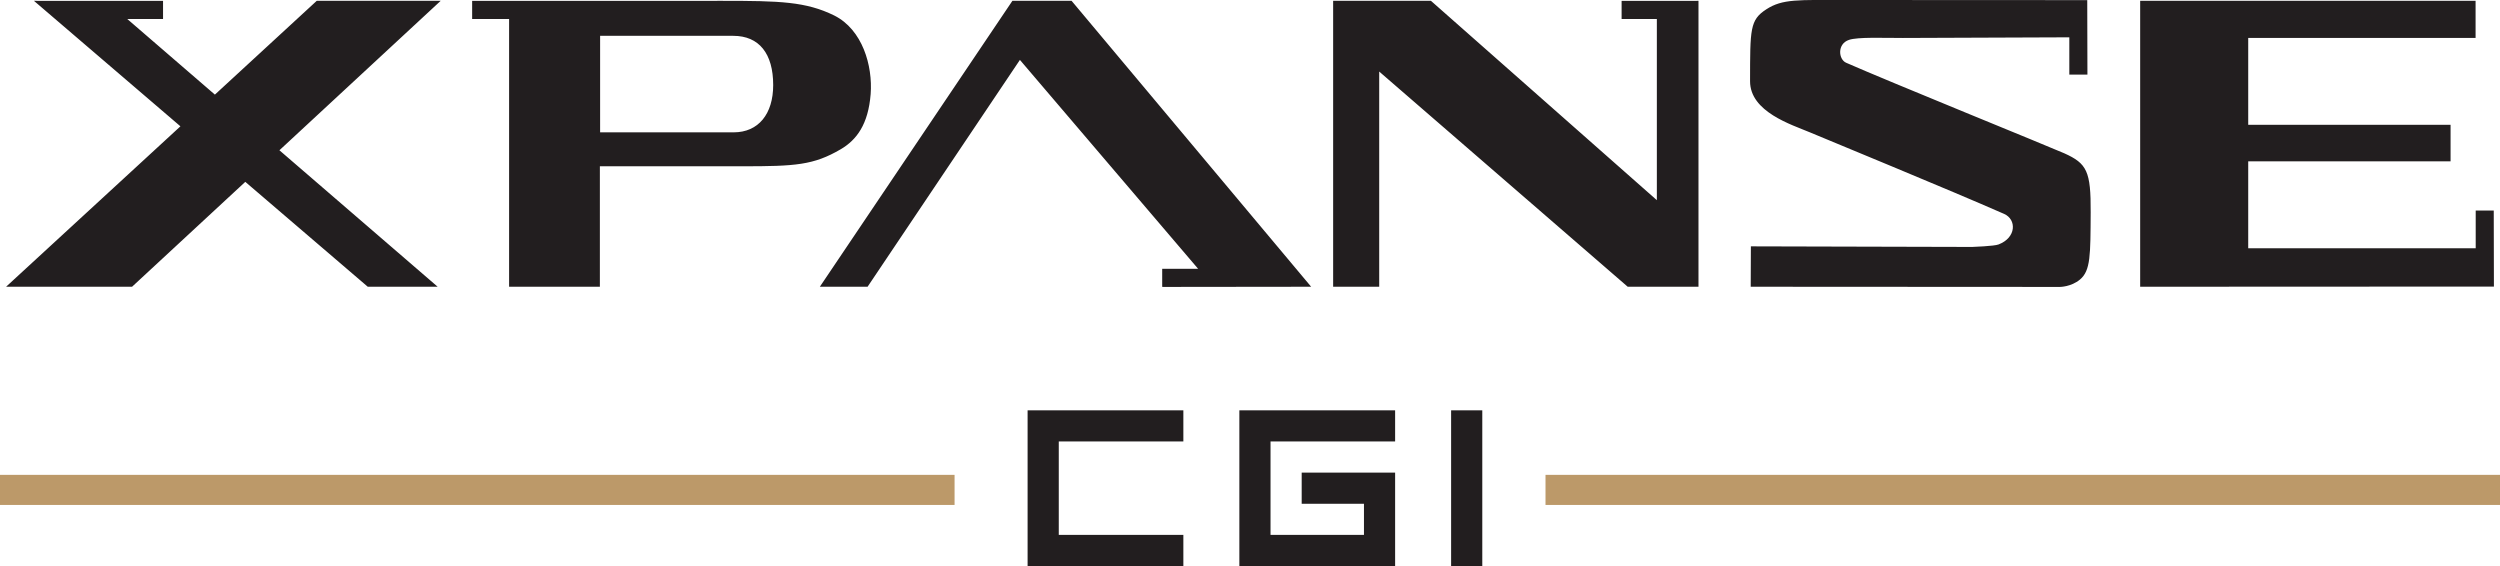
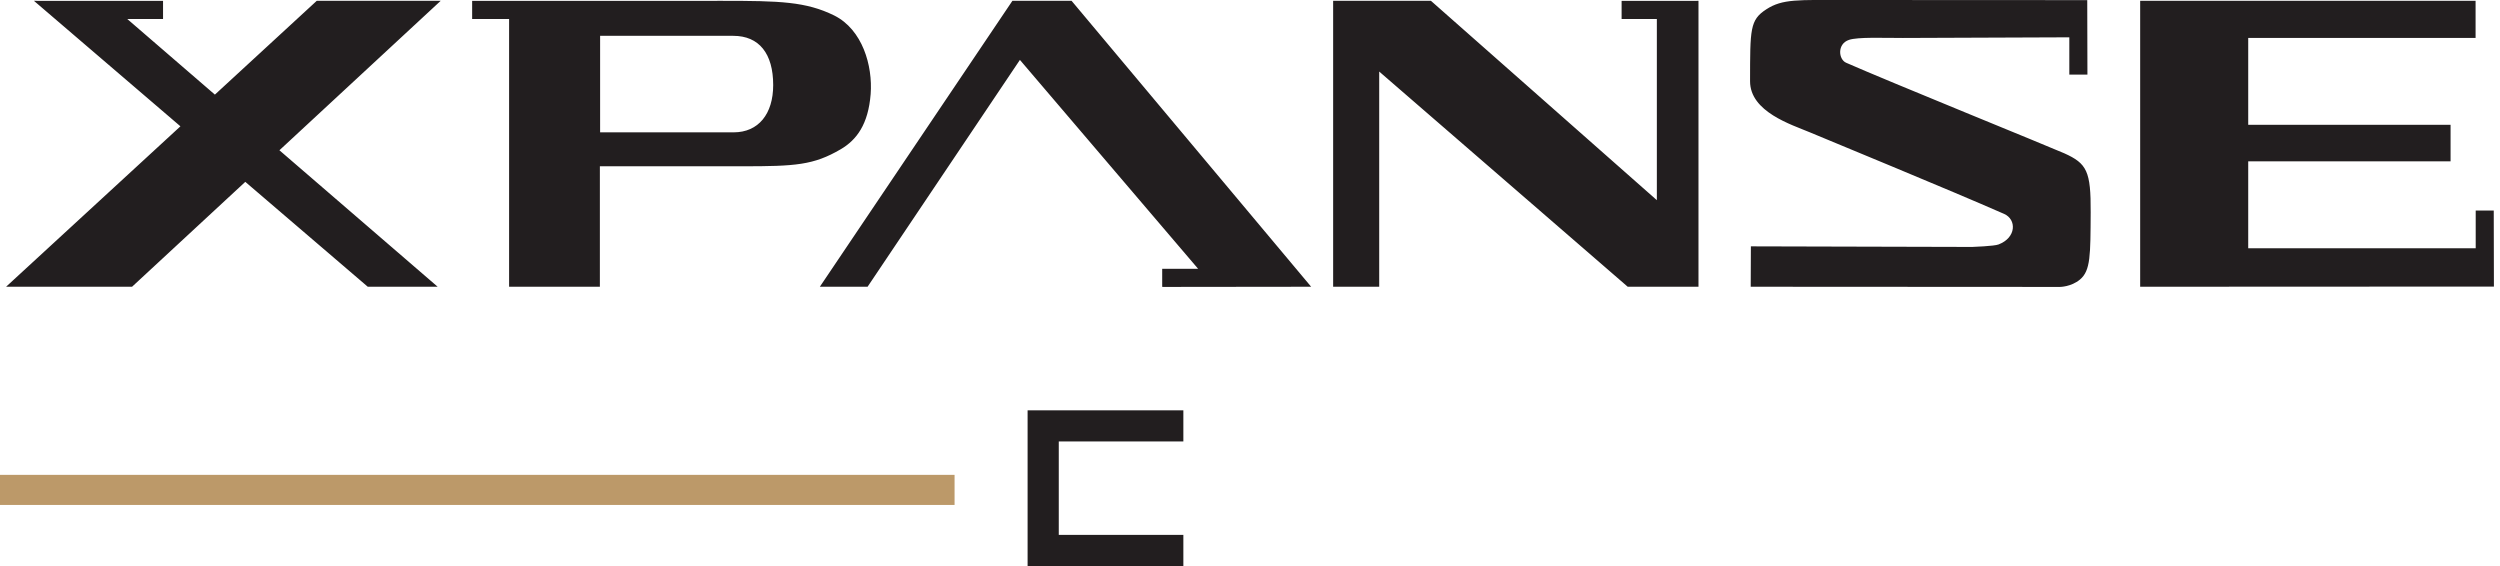
<svg xmlns="http://www.w3.org/2000/svg" width="165.14pt" height="37.39pt" viewBox="0 0 165.14 37.39" version="1.1">
  <defs>
    <clipPath id="clip1">
-       <path d="M 67 27 L 79 27 L 79 37.391 L 67 37.391 Z M 67 27 " />
+       <path d="M 67 27 L 79 27 L 79 37.391 L 67 37.391 Z " />
    </clipPath>
    <clipPath id="clip2">
-       <path d="M 81 27 L 93 27 L 93 37.391 L 81 37.391 Z M 81 27 " />
-     </clipPath>
+       </clipPath>
    <clipPath id="clip3">
-       <path d="M 95 27 L 98 27 L 98 37.391 L 95 37.391 Z M 95 27 " />
-     </clipPath>
+       </clipPath>
    <clipPath id="clip4">
-       <path d="M 102 31 L 165.141 31 L 165.141 34 L 102 34 Z M 102 31 " />
-     </clipPath>
+       </clipPath>
  </defs>
  <g id="surface1">
    <path style=" stroke:none;fill-rule:nonzero;fill:rgb(13.3%,11.8%,12.199%);fill-opacity:1;" d="M 66.875 0.055 L 54.156 18.941 L 57.309 18.941 L 67.371 3.957 L 79.141 17.754 L 76.77 17.754 L 76.77 18.949 L 76.828 18.949 L 76.828 18.953 L 86.609 18.941 L 70.785 0.055 Z M 164.727 13.906 L 163.535 13.906 L 163.535 16.398 L 148.508 16.398 L 148.508 10.656 L 161.875 10.656 L 161.875 8.246 L 148.508 8.246 L 148.508 2.504 L 163.527 2.504 L 163.527 0.055 L 141.371 0.055 L 141.371 18.941 L 164.738 18.93 Z M 136.355 10.125 C 135.441 9.719 124.691 5.355 121.949 4.145 C 121.438 3.922 121.344 2.895 122.141 2.633 C 122.723 2.438 124.375 2.508 125.691 2.508 C 126.828 2.508 134.242 2.477 136.691 2.465 L 136.691 4.926 L 137.887 4.926 L 137.875 0.008 C 137.875 0.008 124.672 0 121.922 0 C 118.781 0 117.746 -0.082 116.68 0.613 C 115.582 1.32 115.609 1.922 115.602 5.363 C 115.598 7.391 118.348 8.234 119.555 8.742 C 121.359 9.5 128.59 12.465 132.383 14.129 C 133.215 14.496 133.203 15.695 132.016 16.148 C 131.73 16.262 130.27 16.312 130.27 16.312 L 115.656 16.273 L 115.645 18.941 L 136.07 18.953 C 136.07 18.953 136.809 18.953 137.395 18.465 C 138.102 17.875 138.086 16.848 138.102 14.027 C 138.117 11.305 137.855 10.801 136.355 10.125 M 107.117 1.254 L 109.445 1.254 L 109.445 13.223 L 94.523 0.055 L 88.062 0.055 L 88.062 18.941 L 91.105 18.941 L 91.105 4.727 L 107.52 18.941 L 112.195 18.941 L 112.195 0.055 L 107.117 0.059 Z M 20.922 0.055 L 14.195 6.25 L 8.406 1.254 L 10.77 1.254 L 10.77 0.059 L 2.242 0.055 L 11.918 8.344 L 0.402 18.941 L 8.723 18.941 L 16.203 12.012 L 24.293 18.941 L 28.91 18.941 L 18.457 9.926 L 29.109 0.055 Z M 48.461 8.742 L 39.641 8.742 L 39.641 2.367 L 48.438 2.367 C 50.145 2.367 51.074 3.543 51.074 5.617 C 51.074 7.527 50.102 8.742 48.461 8.742 M 57.512 6.215 C 57.656 4.336 56.969 1.953 55.105 1.023 C 53.238 0.105 51.52 0.055 47.727 0.055 L 31.188 0.059 L 31.188 1.254 L 33.629 1.254 L 33.629 18.941 L 39.625 18.941 L 39.625 10.984 L 49.047 10.984 C 52.539 10.984 53.738 10.91 55.535 9.859 C 56.586 9.242 57.355 8.215 57.512 6.215 " />
    <g clip-path="url(#clip1)" clip-rule="nonzero">
      <path style=" stroke:none;fill-rule:nonzero;fill:rgb(13.3%,11.8%,12.199%);fill-opacity:1;" d="M 67.879 37.391 L 67.879 27.105 L 78.168 27.105 L 78.168 29.16 L 69.938 29.16 L 69.938 35.332 L 78.168 35.332 L 78.168 37.391 " />
    </g>
    <g clip-path="url(#clip2)" clip-rule="nonzero">
      <path style=" stroke:none;fill-rule:nonzero;fill:rgb(13.3%,11.8%,12.199%);fill-opacity:1;" d="M 92.156 37.391 L 81.867 37.391 L 81.867 27.105 L 92.156 27.105 L 92.156 29.16 L 83.926 29.16 L 83.926 35.332 L 90.098 35.332 L 90.098 33.277 L 85.984 33.277 L 85.984 31.219 L 92.156 31.219 " />
    </g>
    <g clip-path="url(#clip3)" clip-rule="nonzero">
      <path style=" stroke:none;fill-rule:nonzero;fill:rgb(13.3%,11.8%,12.199%);fill-opacity:1;" d="M 95.855 37.391 L 97.914 37.391 L 97.914 27.105 L 95.855 27.105 Z M 95.855 37.391 " />
    </g>
    <path style=" stroke:none;fill-rule:nonzero;fill:rgb(73.7%,59.999%,41.199%);fill-opacity:1;" d="M 0 33.355 L 63.055 33.355 L 63.055 31.367 L 0 31.367 Z M 0 33.355 " />
    <g clip-path="url(#clip4)" clip-rule="nonzero">
-       <path style=" stroke:none;fill-rule:nonzero;fill:rgb(73.7%,59.999%,41.199%);fill-opacity:1;" d="M 102.09 33.355 L 165.141 33.355 L 165.141 31.367 L 102.09 31.367 Z M 102.09 33.355 " />
-     </g>
+       </g>
  </g>
</svg>